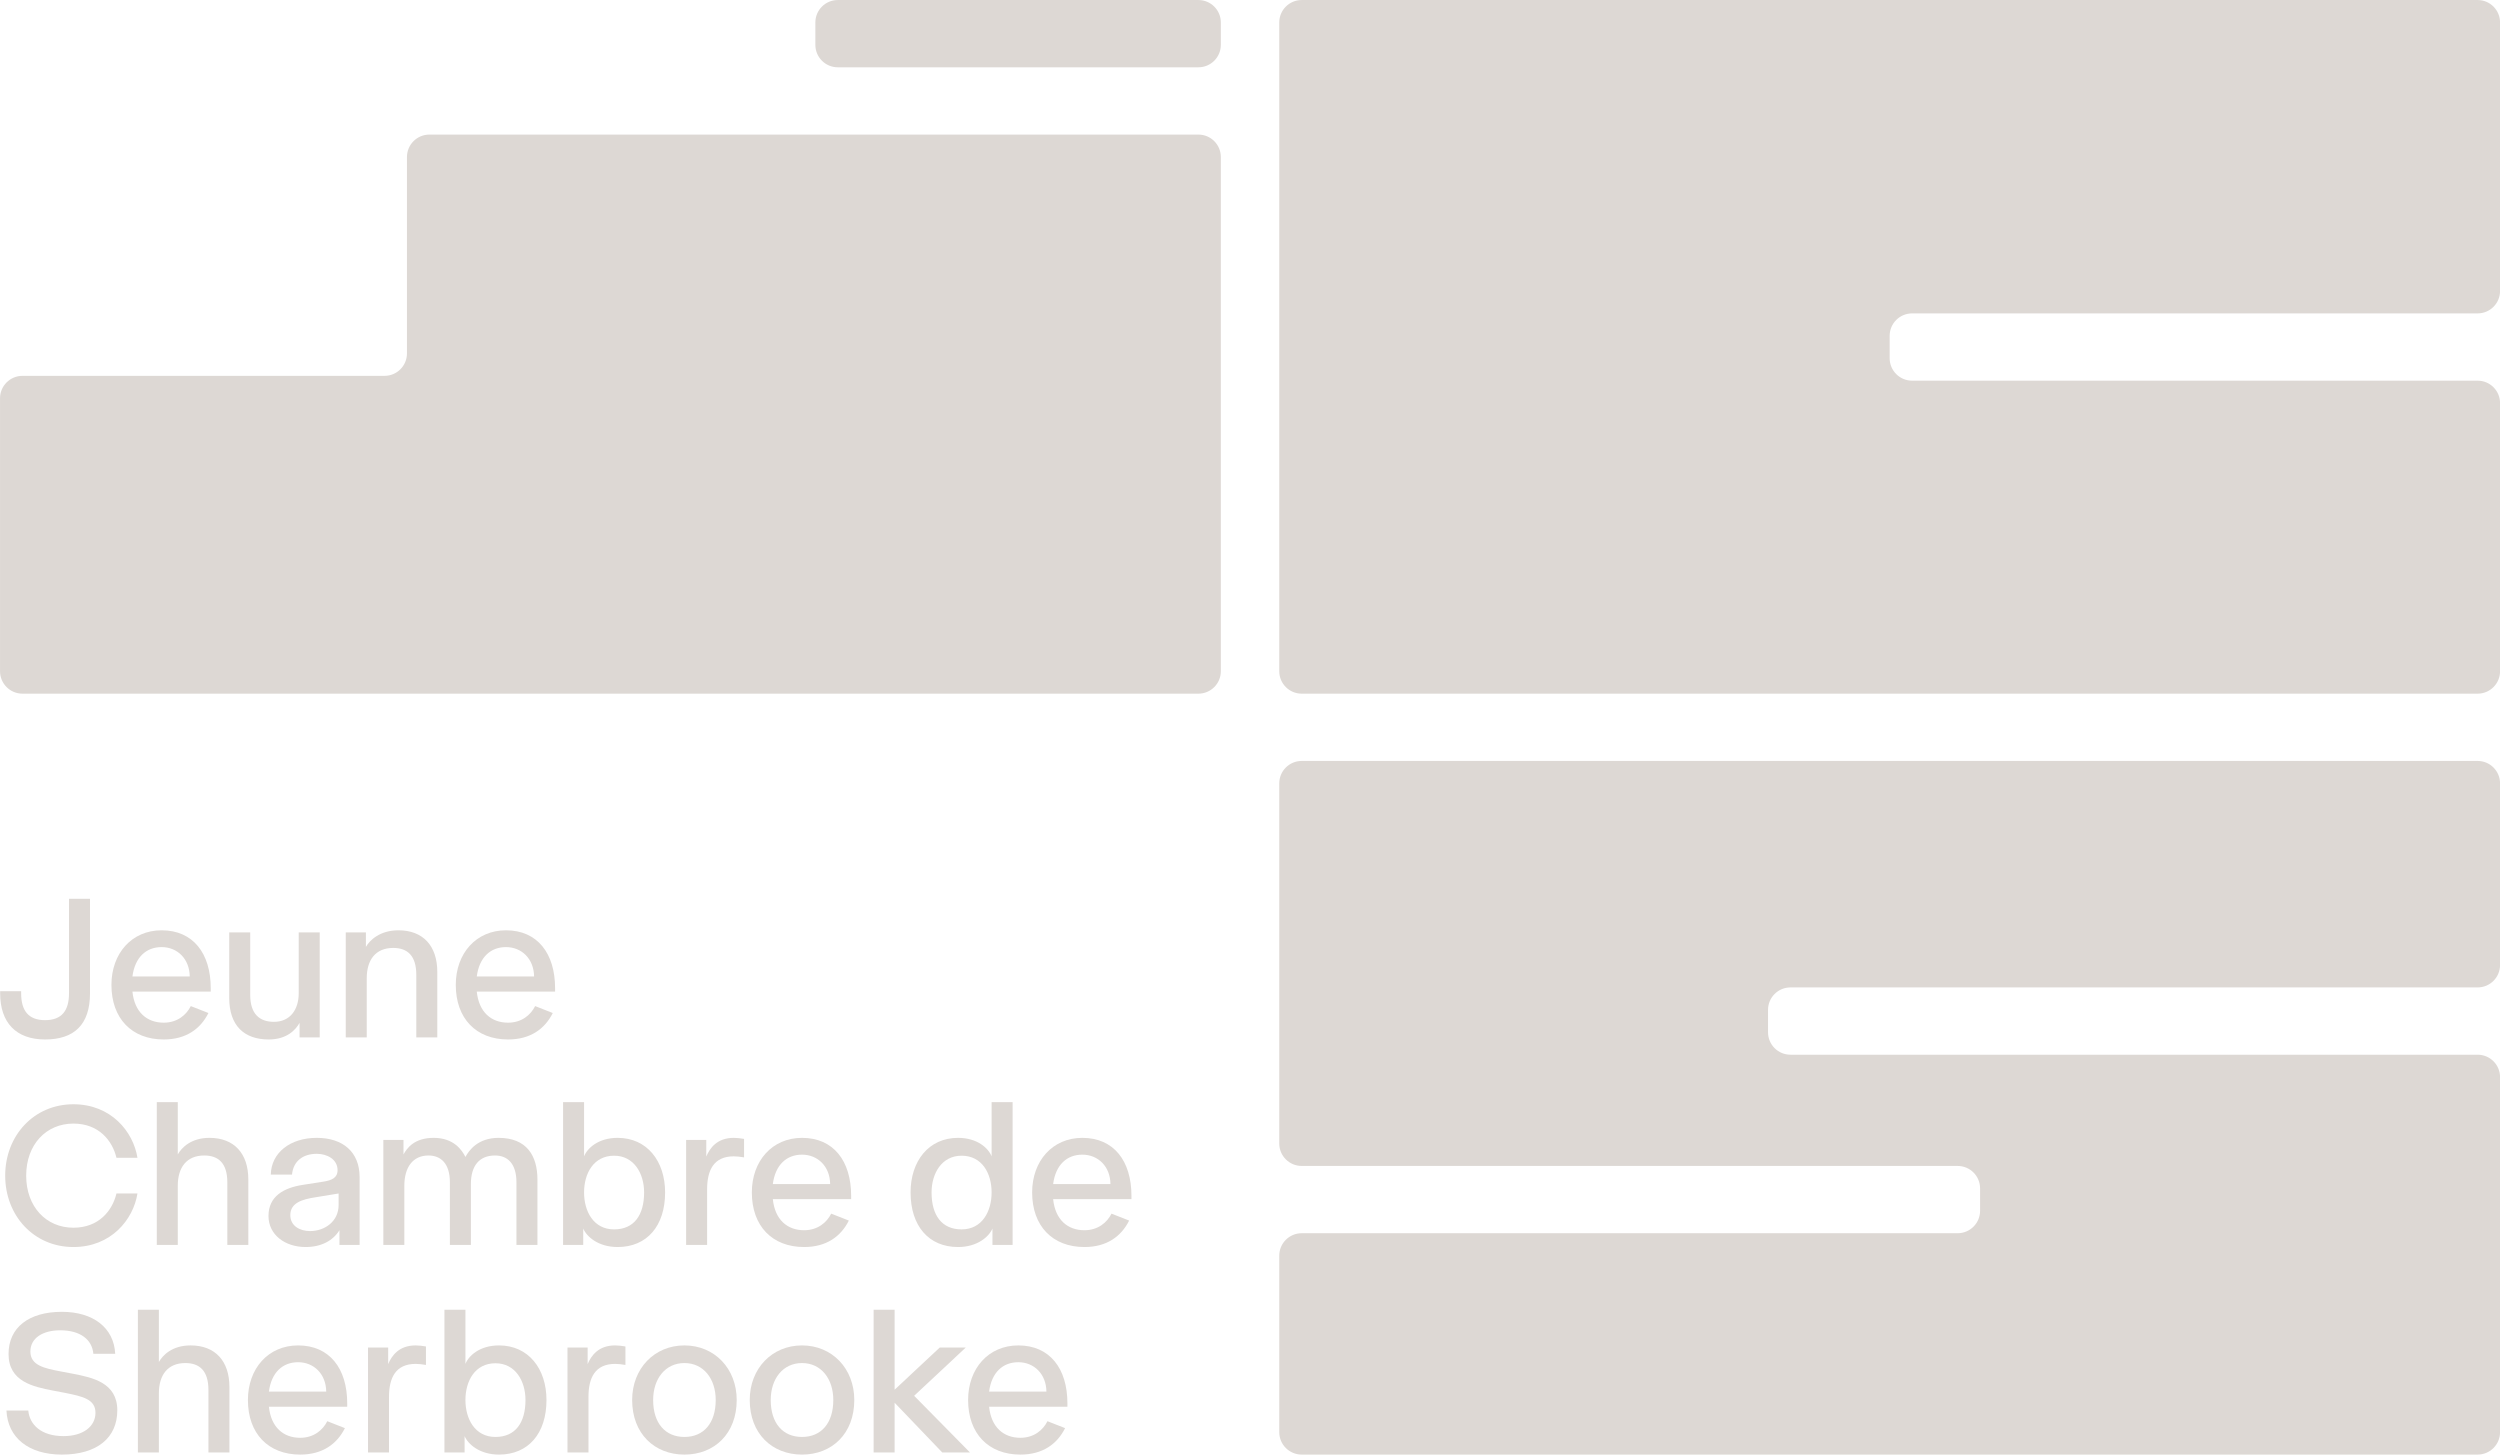
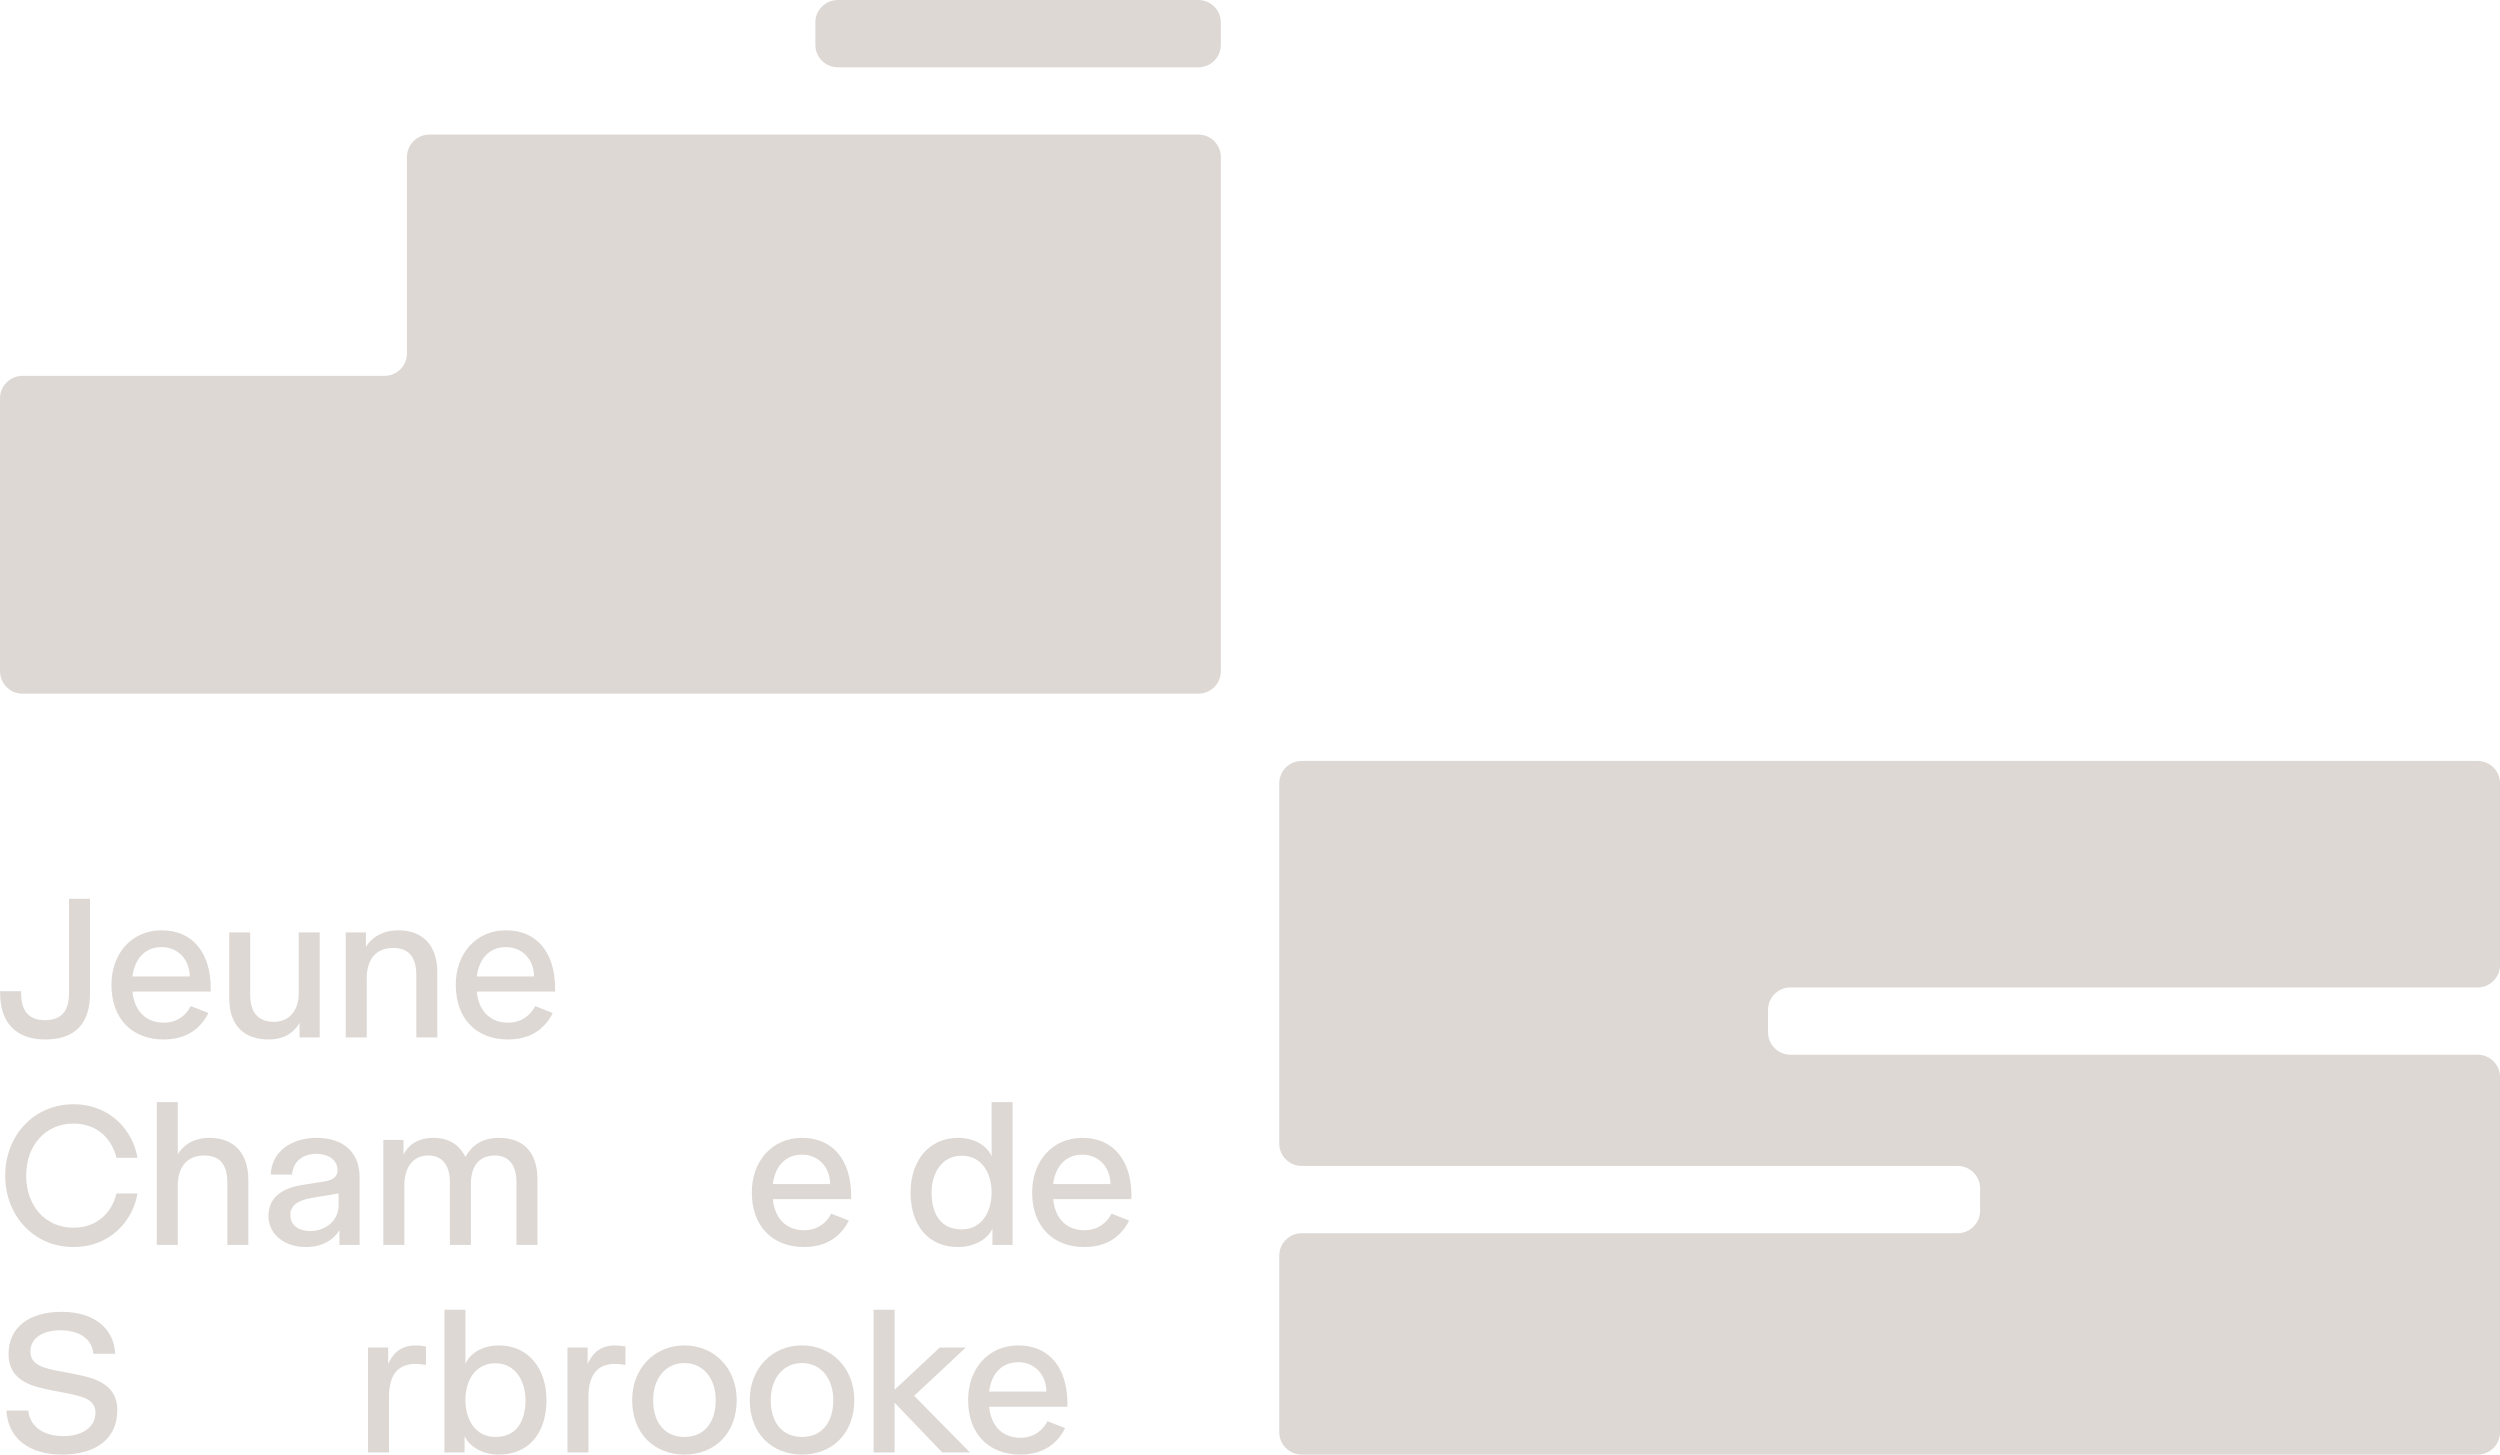
<svg xmlns="http://www.w3.org/2000/svg" width="100%" height="100%" viewBox="0 0 5419 3153" xml:space="preserve" style="fill-rule:evenodd;clip-rule:evenodd;stroke-linejoin:round;stroke-miterlimit:2;">
  <g transform="matrix(4.167,0,0,4.167,-684.571,-675.946)">
    <path d="M787.664,232.219L387.654,232.219C381.206,232.219 375.978,237.446 375.978,243.896L375.978,346.048C375.978,352.498 370.75,357.725 364.302,357.725L175.973,357.725C169.524,357.725 164.297,362.954 164.297,369.401L164.297,511.372C164.297,517.818 169.524,523.048 175.973,523.048L787.664,523.048C794.113,523.048 799.341,517.818 799.341,511.372L799.341,243.896C799.341,237.446 794.113,232.219 787.664,232.219Z" style="fill:rgb(221,216,212);fill-rule:nonzero;" />
  </g>
  <g transform="matrix(4.167,0,0,4.167,-684.571,-675.946)">
    <path d="M787.664,162.227L600.097,162.227C593.648,162.227 588.42,167.455 588.42,173.903L588.42,185.546C588.42,191.996 593.648,197.223 600.097,197.223L787.664,197.223C794.113,197.223 799.341,191.996 799.341,185.546L799.341,173.903C799.341,167.455 794.113,162.227 787.664,162.227Z" style="fill:rgb(221,216,212);fill-rule:nonzero;" />
  </g>
  <g transform="matrix(4.167,0,0,4.167,-684.571,-675.946)">
-     <path d="M1158.93,325.236L1453.1,325.236C1459.55,325.236 1464.77,320.01 1464.77,313.56L1464.77,173.903C1464.77,167.455 1459.55,162.227 1453.1,162.227L841.407,162.227C834.959,162.227 829.731,167.455 829.731,173.903L829.731,511.372C829.731,517.818 834.959,523.048 841.407,523.048L1453.1,523.048C1459.55,523.048 1464.77,517.818 1464.77,511.372L1464.77,371.909C1464.77,365.46 1459.55,360.233 1453.1,360.233L1158.93,360.233C1152.48,360.233 1147.25,355.004 1147.25,348.557L1147.25,336.913C1147.25,330.463 1152.48,325.236 1158.93,325.236Z" style="fill:rgb(221,216,212);fill-rule:nonzero;" />
-   </g>
+     </g>
  <g transform="matrix(4.167,0,0,4.167,-684.571,-675.946)">
    <path d="M1095.65,675.855L1453.1,675.855C1459.55,675.855 1464.77,670.627 1464.77,664.178L1464.77,569.721C1464.77,563.272 1459.55,558.044 1453.1,558.044L841.407,558.044C834.959,558.044 829.731,563.272 829.731,569.721L829.731,757.04C829.731,763.49 834.959,768.716 841.407,768.716L1182.61,768.716C1189.06,768.716 1194.29,773.946 1194.29,780.393L1194.29,792.039C1194.29,798.486 1189.06,803.715 1182.61,803.715L841.407,803.715C834.959,803.715 829.731,808.942 829.731,815.392L829.731,907.189C829.731,913.636 834.959,918.865 841.407,918.865L1453.1,918.865C1459.55,918.865 1464.77,913.636 1464.77,907.189L1464.77,722.529C1464.77,716.08 1459.55,710.853 1453.1,710.853L1095.65,710.853C1089.2,710.853 1083.98,705.624 1083.98,699.177L1083.98,687.53C1083.98,681.084 1089.2,675.855 1095.65,675.855Z" style="fill:rgb(221,216,212);fill-rule:nonzero;" />
  </g>
  <g transform="matrix(4.167,0,0,4.167,-684.571,-675.946)">
    <path d="M164.363,677.81L164.363,678.902C164.363,694.192 172.662,702.929 187.734,702.929C202.805,702.929 211.104,695.284 211.104,678.902L211.104,629.757L200.184,629.757L200.184,678.902C200.184,687.857 196.471,692.882 187.734,692.882C178.997,692.882 175.283,687.857 175.283,678.902L175.283,677.81L164.363,677.81Z" style="fill:rgb(221,216,212);fill-rule:nonzero;" />
  </g>
  <g transform="matrix(4.167,0,0,4.167,-684.571,-675.946)">
    <path d="M233.17,670.166C234.481,660.118 240.378,654.876 248.351,654.876C256.54,654.876 262.875,660.991 262.985,670.166L233.17,670.166ZM248.351,646.139C232.843,646.139 222.249,658.152 222.249,674.534C222.249,692.008 232.843,702.929 249.443,702.929C261.019,702.929 268.555,697.468 272.705,689.168L263.531,685.564C261.238,690.151 256.54,694.192 249.443,694.192C240.706,694.192 234.263,688.731 233.17,678.029L273.906,678.029L273.906,676.281C273.906,658.152 264.733,646.139 248.351,646.139Z" style="fill:rgb(221,216,212);fill-rule:nonzero;" />
  </g>
  <g transform="matrix(4.167,0,0,4.167,-684.571,-675.946)">
    <path d="M283.521,647.231L283.521,681.305C283.521,695.721 291.276,702.929 304.054,702.929C313.664,702.929 318.142,697.795 320.107,694.301L320.107,701.837L330.592,701.837L330.592,647.231L319.67,647.231L319.67,678.902C319.67,687.53 315.083,693.755 306.784,693.755C299.357,693.755 294.443,689.714 294.443,679.776L294.443,647.231L283.521,647.231Z" style="fill:rgb(221,216,212);fill-rule:nonzero;" />
  </g>
  <g transform="matrix(4.167,0,0,4.167,-684.571,-675.946)">
    <path d="M368.822,655.313C376.248,655.313 380.835,659.353 380.835,669.292L380.835,701.837L391.756,701.837L391.756,667.763C391.756,654.221 384.33,646.139 371.552,646.139C361.941,646.139 356.59,651.272 354.624,654.767L354.624,647.231L344.14,647.231L344.14,701.837L355.061,701.837L355.061,671.039C355.061,661.538 359.647,655.313 368.822,655.313Z" style="fill:rgb(221,216,212);fill-rule:nonzero;" />
  </g>
  <g transform="matrix(4.167,0,0,4.167,-684.571,-675.946)">
    <path d="M412.293,670.166C413.604,660.118 419.501,654.876 427.474,654.876C435.664,654.876 441.998,660.991 442.108,670.166L412.293,670.166ZM427.474,646.139C411.966,646.139 401.372,658.152 401.372,674.534C401.372,692.008 411.966,702.929 428.566,702.929C440.142,702.929 447.678,697.468 451.828,689.168L442.654,685.564C440.361,690.151 435.664,694.192 428.566,694.192C419.829,694.192 413.386,688.731 412.293,678.029L453.029,678.029L453.029,676.281C453.029,658.152 443.856,646.139 427.474,646.139Z" style="fill:rgb(221,216,212);fill-rule:nonzero;" />
  </g>
  <g transform="matrix(4.167,0,0,4.167,-684.571,-675.946)">
    <path d="M202.477,746.681C215.582,746.681 222.682,755.418 224.866,764.481L235.786,764.481C233.602,750.831 222.026,736.632 202.477,736.632C181.836,736.632 166.984,753.015 166.984,773.765C166.984,794.516 181.836,810.897 202.477,810.897C222.026,810.897 233.602,796.699 235.786,783.047L224.866,783.047C222.682,792.112 215.582,800.85 202.477,800.85C188.28,800.85 177.904,789.928 177.904,773.765C177.904,757.601 188.28,746.681 202.477,746.681Z" style="fill:rgb(221,216,212);fill-rule:nonzero;" />
  </g>
  <g transform="matrix(4.167,0,0,4.167,-684.571,-675.946)">
    <path d="M256.762,762.734L256.762,735.541L245.841,735.541L245.841,809.805L256.762,809.805L256.762,779.007C256.762,769.505 261.347,763.281 270.522,763.281C277.949,763.281 282.536,767.321 282.536,777.26L282.536,809.805L293.456,809.805L293.456,775.731C293.456,762.188 286.031,754.106 273.252,754.106C263.642,754.106 258.728,759.239 256.762,762.734Z" style="fill:rgb(221,216,212);fill-rule:nonzero;" />
  </g>
  <g transform="matrix(4.167,0,0,4.167,-684.571,-675.946)">
    <path d="M340.424,789.054C340.424,797.573 333.216,802.597 325.572,802.597C320.33,802.597 315.306,799.976 315.306,794.296C315.306,787.962 321.312,786.106 328.411,785.014L340.424,783.047L340.424,789.054ZM329.066,754.106C315.087,754.106 305.367,761.97 305.148,773.219L316.179,773.219C316.835,766.229 321.858,762.407 329.066,762.407C334.417,762.407 339.878,765.246 339.878,770.925C339.878,774.966 336.71,776.167 332.889,776.822L321.748,778.57C311.92,780.099 303.947,784.467 303.947,794.733C303.947,804.563 312.575,810.897 323.278,810.897C331.359,810.897 337.475,807.62 340.861,802.16L340.861,809.805L351.345,809.805L351.345,774.529C351.345,761.424 342.608,754.106 329.066,754.106Z" style="fill:rgb(221,216,212);fill-rule:nonzero;" />
  </g>
  <g transform="matrix(4.167,0,0,4.167,-684.571,-675.946)">
    <path d="M398.311,809.805L409.232,809.805L409.232,778.133C409.232,768.632 413.601,763.281 421.791,763.281C428.345,763.281 432.932,767.54 432.932,777.26L432.932,809.805L443.852,809.805L443.852,775.84C443.852,763.281 438.174,754.106 423.648,754.106C412.946,754.106 408.25,760.55 406.393,764.045C404.645,760.55 400.387,754.106 389.902,754.106C379.854,754.106 376.032,759.349 374.176,762.734L374.176,755.198L363.691,755.198L363.691,809.805L374.612,809.805L374.612,779.007C374.612,769.505 378.98,763.281 387.171,763.281C393.506,763.281 398.311,767.321 398.311,777.26L398.311,809.805Z" style="fill:rgb(221,216,212);fill-rule:nonzero;" />
  </g>
  <g transform="matrix(4.167,0,0,4.167,-684.571,-675.946)">
-     <path d="M483.724,763.39C494.099,763.39 499.341,772.672 499.341,782.502C499.341,794.296 494.099,801.723 483.724,801.723C473.021,801.723 468.106,792.331 468.106,782.502C468.106,772.672 473.021,763.39 483.724,763.39ZM457.186,735.541L457.186,809.805L467.67,809.805L467.67,801.286C469.418,805.436 475.424,810.897 485.58,810.897C500.871,810.897 510.262,799.867 510.262,782.502C510.262,766.229 500.871,754.106 485.58,754.106C475.424,754.106 469.745,759.567 468.106,763.717L468.106,735.541L457.186,735.541Z" style="fill:rgb(221,216,212);fill-rule:nonzero;" />
-   </g>
+     </g>
  <g transform="matrix(4.167,0,0,4.167,-684.571,-675.946)">
-     <path d="M531.675,763.826L531.675,755.198L521.19,755.198L521.19,809.805L532.111,809.805L532.111,780.864C532.111,771.035 535.496,763.717 545.981,763.717C547.401,763.717 549.585,763.935 551.332,764.263L551.332,754.653C549.585,754.326 547.51,754.106 545.981,754.106C537.244,754.106 533.531,759.458 531.675,763.826Z" style="fill:rgb(221,216,212);fill-rule:nonzero;" />
-   </g>
+     </g>
  <g transform="matrix(4.167,0,0,4.167,-684.571,-675.946)">
    <path d="M566.298,778.133C567.609,768.085 573.507,762.843 581.479,762.843C589.669,762.843 596.003,768.959 596.113,778.133L566.298,778.133ZM607.034,784.249C607.034,766.12 597.861,754.106 581.479,754.106C565.971,754.106 555.377,766.12 555.377,782.502C555.377,799.976 565.971,810.897 582.571,810.897C594.147,810.897 601.683,805.436 605.833,797.136L596.659,793.532C594.366,798.119 589.669,802.16 582.571,802.16C573.834,802.16 567.391,796.699 566.298,785.997L607.034,785.997L607.034,784.249Z" style="fill:rgb(221,216,212);fill-rule:nonzero;" />
  </g>
  <g transform="matrix(4.167,0,0,4.167,-684.571,-675.946)">
    <path d="M664.485,801.723C654.111,801.723 648.869,794.296 648.869,782.502C648.869,772.672 654.111,763.39 664.485,763.39C675.189,763.39 680.102,772.672 680.102,782.502C680.102,792.331 675.189,801.723 664.485,801.723ZM691.024,809.805L691.024,735.541L680.102,735.541L680.102,763.717C678.464,759.567 672.786,754.106 662.629,754.106C647.34,754.106 637.947,766.229 637.947,782.502C637.947,799.867 647.34,810.897 662.629,810.897C672.786,810.897 678.792,805.436 680.54,801.286L680.54,809.805L691.024,809.805Z" style="fill:rgb(221,216,212);fill-rule:nonzero;" />
  </g>
  <g transform="matrix(4.167,0,0,4.167,-684.571,-675.946)">
    <path d="M712.107,778.133C713.418,768.085 719.315,762.843 727.288,762.843C735.478,762.843 741.812,768.959 741.922,778.133L712.107,778.133ZM727.288,754.106C711.779,754.106 701.186,766.12 701.186,782.502C701.186,799.976 711.779,810.897 728.38,810.897C739.956,810.897 747.492,805.436 751.642,797.136L742.468,793.532C740.175,798.119 735.478,802.16 728.38,802.16C719.642,802.16 713.2,796.699 712.107,785.997L752.843,785.997L752.843,784.249C752.843,766.12 743.67,754.106 727.288,754.106Z" style="fill:rgb(221,216,212);fill-rule:nonzero;" />
  </g>
  <g transform="matrix(4.167,0,0,4.167,-684.571,-675.946)">
    <path d="M202.259,876.819L195.925,875.618C187.297,873.98 180.089,872.45 180.089,865.243C180.089,858.253 186.532,854.212 195.597,854.212C206.191,854.212 212.198,859.127 212.852,866.443L224.21,866.443C223.555,852.793 212.634,844.601 196.471,844.601C179.215,844.601 168.731,852.793 168.731,866.553C168.731,880.969 181.727,883.59 191.774,885.556L198.108,886.758C207.283,888.614 213.945,890.033 213.945,897.132C213.945,904.231 207.501,909.254 197.344,909.254C185.659,909.254 179.652,903.248 178.997,895.931L167.638,895.931C168.294,910.128 179.215,918.865 196.471,918.865C214.818,918.865 225.302,910.128 225.302,895.822C225.302,881.405 212.307,878.784 202.259,876.819Z" style="fill:rgb(221,216,212);fill-rule:nonzero;" />
  </g>
  <g transform="matrix(4.167,0,0,4.167,-684.571,-675.946)">
-     <path d="M263.423,862.075C253.812,862.075 248.898,867.208 246.932,870.703L246.932,843.509L236.011,843.509L236.011,917.773L246.932,917.773L246.932,886.976C246.932,877.474 251.518,871.25 260.693,871.25C268.12,871.25 272.706,875.29 272.706,885.229L272.706,917.773L283.627,917.773L283.627,883.699C283.627,870.156 276.201,862.075 263.423,862.075Z" style="fill:rgb(221,216,212);fill-rule:nonzero;" />
-   </g>
+     </g>
  <g transform="matrix(4.167,0,0,4.167,-684.571,-675.946)">
-     <path d="M304.164,886.102C305.476,876.054 311.373,870.812 319.346,870.812C327.536,870.812 333.87,876.928 333.979,886.102L304.164,886.102ZM319.346,862.075C303.837,862.075 293.244,874.088 293.244,890.471C293.244,907.944 303.837,918.865 320.437,918.865C332.014,918.865 339.55,913.405 343.7,905.104L334.526,901.501C332.232,906.088 327.536,910.128 320.437,910.128C311.701,910.128 305.258,904.668 304.164,893.965L344.901,893.965L344.901,892.218C344.901,874.088 335.726,862.075 319.346,862.075Z" style="fill:rgb(221,216,212);fill-rule:nonzero;" />
-   </g>
+     </g>
  <g transform="matrix(4.167,0,0,4.167,-684.571,-675.946)">
    <path d="M366.203,871.795L366.203,863.167L355.718,863.167L355.718,917.773L366.639,917.773L366.639,888.832C366.639,879.003 370.024,871.686 380.509,871.686C381.929,871.686 384.113,871.904 385.86,872.232L385.86,862.622C384.113,862.294 382.038,862.075 380.509,862.075C371.772,862.075 368.059,867.426 366.203,871.795Z" style="fill:rgb(221,216,212);fill-rule:nonzero;" />
  </g>
  <g transform="matrix(4.167,0,0,4.167,-684.571,-675.946)">
    <path d="M422.013,909.692C411.31,909.692 406.395,900.299 406.395,890.471C406.395,880.641 411.31,871.358 422.013,871.358C432.388,871.358 437.63,880.641 437.63,890.471C437.63,902.265 432.388,909.692 422.013,909.692ZM423.869,862.075C413.713,862.075 408.034,867.536 406.395,871.686L406.395,843.509L395.475,843.509L395.475,917.773L405.959,917.773L405.959,909.254C407.706,913.405 413.713,918.865 423.869,918.865C439.159,918.865 448.552,907.835 448.552,890.471C448.552,874.198 439.159,862.075 423.869,862.075Z" style="fill:rgb(221,216,212);fill-rule:nonzero;" />
  </g>
  <g transform="matrix(4.167,0,0,4.167,-684.571,-675.946)">
    <path d="M469.962,871.795L469.962,863.167L459.478,863.167L459.478,917.773L470.399,917.773L470.399,888.832C470.399,879.003 473.785,871.686 484.269,871.686C485.688,871.686 487.873,871.904 489.621,872.232L489.621,862.622C487.873,862.294 485.799,862.075 484.269,862.075C475.533,862.075 471.82,867.426 469.962,871.795Z" style="fill:rgb(221,216,212);fill-rule:nonzero;" />
  </g>
  <g transform="matrix(4.167,0,0,4.167,-684.571,-675.946)">
    <path d="M520.313,909.692C510.375,909.692 504.04,902.593 504.04,890.471C504.04,879.44 510.375,871.25 520.313,871.25C530.251,871.25 536.586,879.44 536.586,890.471C536.586,902.593 530.251,909.692 520.313,909.692ZM520.313,862.075C504.695,862.075 493.119,874.088 493.119,890.471C493.119,907.944 504.695,918.865 520.313,918.865C535.93,918.865 547.506,907.944 547.506,890.471C547.506,874.088 535.93,862.075 520.313,862.075Z" style="fill:rgb(221,216,212);fill-rule:nonzero;" />
  </g>
  <g transform="matrix(4.167,0,0,4.167,-684.571,-675.946)">
    <path d="M581.478,909.692C571.54,909.692 565.205,902.593 565.205,890.471C565.205,879.44 571.54,871.25 581.478,871.25C591.416,871.25 597.751,879.44 597.751,890.471C597.751,902.593 591.416,909.692 581.478,909.692ZM581.478,862.075C565.86,862.075 554.284,874.088 554.284,890.471C554.284,907.944 565.86,918.865 581.478,918.865C597.095,918.865 608.671,907.944 608.671,890.471C608.671,874.088 597.095,862.075 581.478,862.075Z" style="fill:rgb(221,216,212);fill-rule:nonzero;" />
  </g>
  <g transform="matrix(4.167,0,0,4.167,-684.571,-675.946)">
    <path d="M666.669,863.167L653.127,863.167L629.646,885.119L629.646,843.509L618.726,843.509L618.726,917.773L629.646,917.773L629.646,891.89L654.437,917.773L668.854,917.773L639.804,888.286L666.669,863.167Z" style="fill:rgb(221,216,212);fill-rule:nonzero;" />
  </g>
  <g transform="matrix(4.167,0,0,4.167,-684.571,-675.946)">
    <path d="M678.796,886.102C680.107,876.054 686.005,870.812 693.977,870.812C702.168,870.812 708.502,876.928 708.612,886.102L678.796,886.102ZM693.977,862.075C678.469,862.075 667.875,874.088 667.875,890.471C667.875,907.944 678.469,918.865 695.069,918.865C706.645,918.865 714.182,913.405 718.331,905.104L709.157,901.501C706.865,906.088 702.168,910.128 695.069,910.128C686.332,910.128 679.889,904.668 678.796,893.965L719.533,893.965L719.533,892.218C719.533,874.088 710.359,862.075 693.977,862.075Z" style="fill:rgb(221,216,212);fill-rule:nonzero;" />
  </g>
</svg>